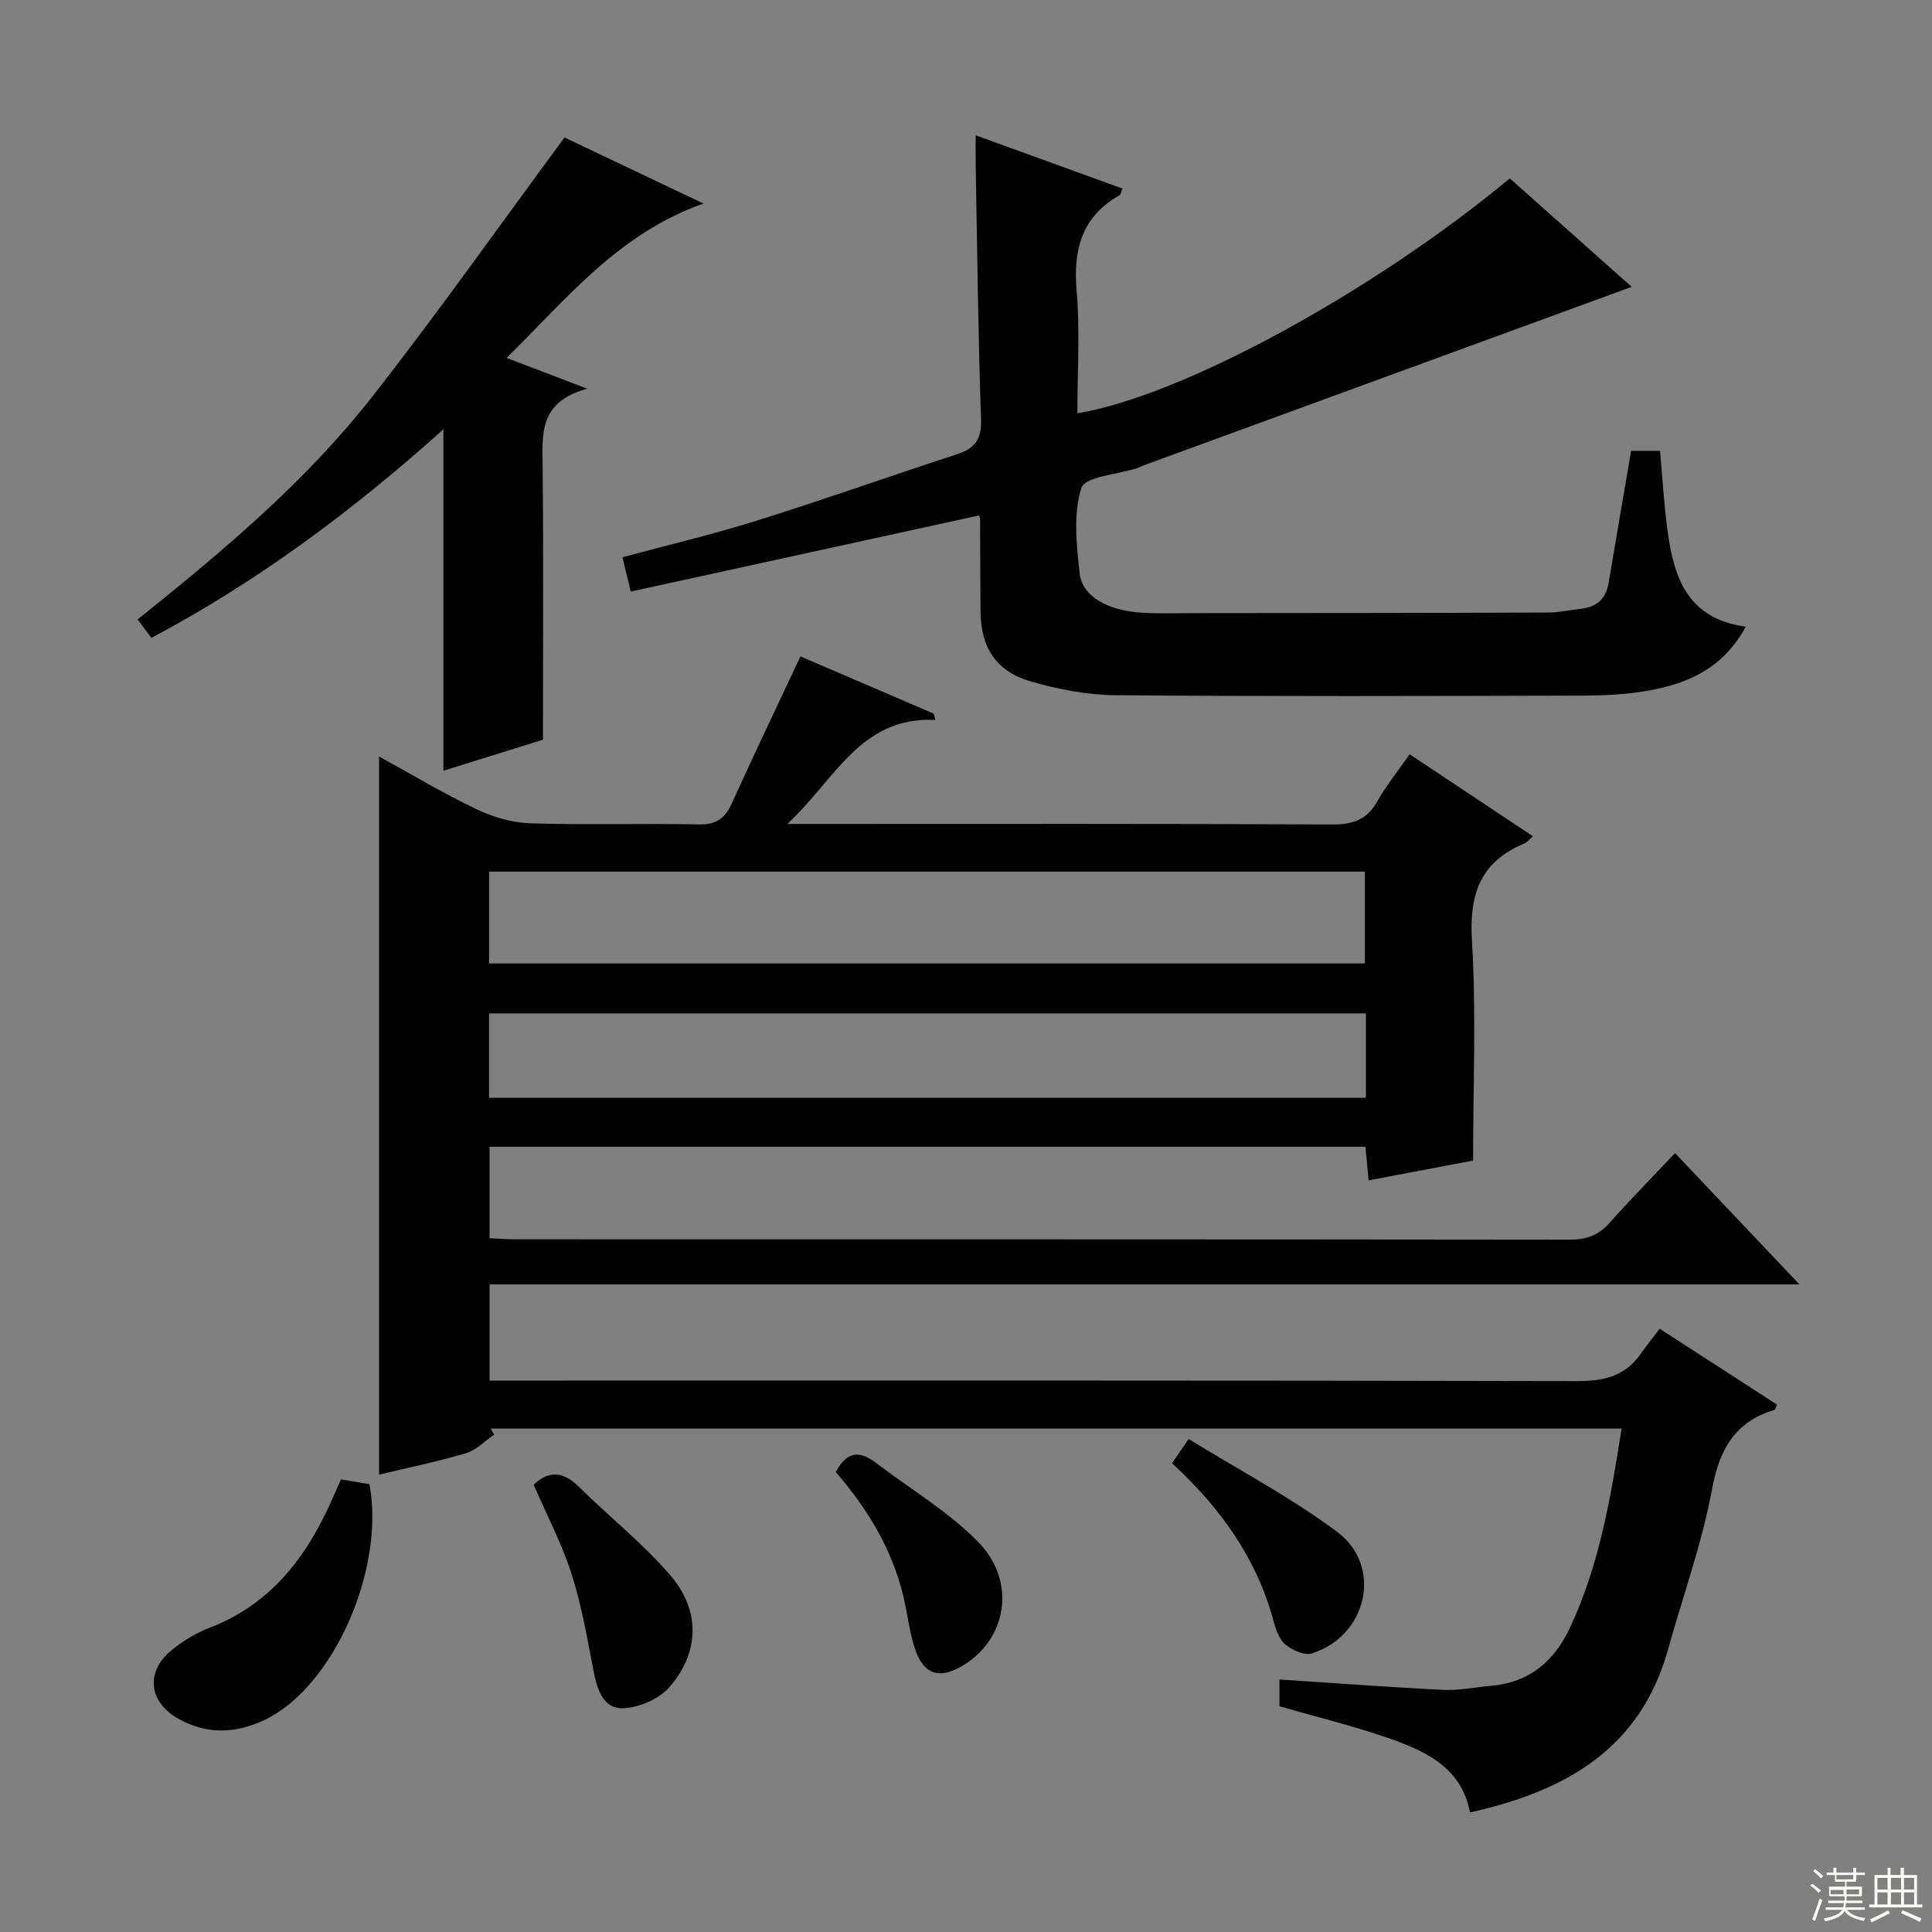
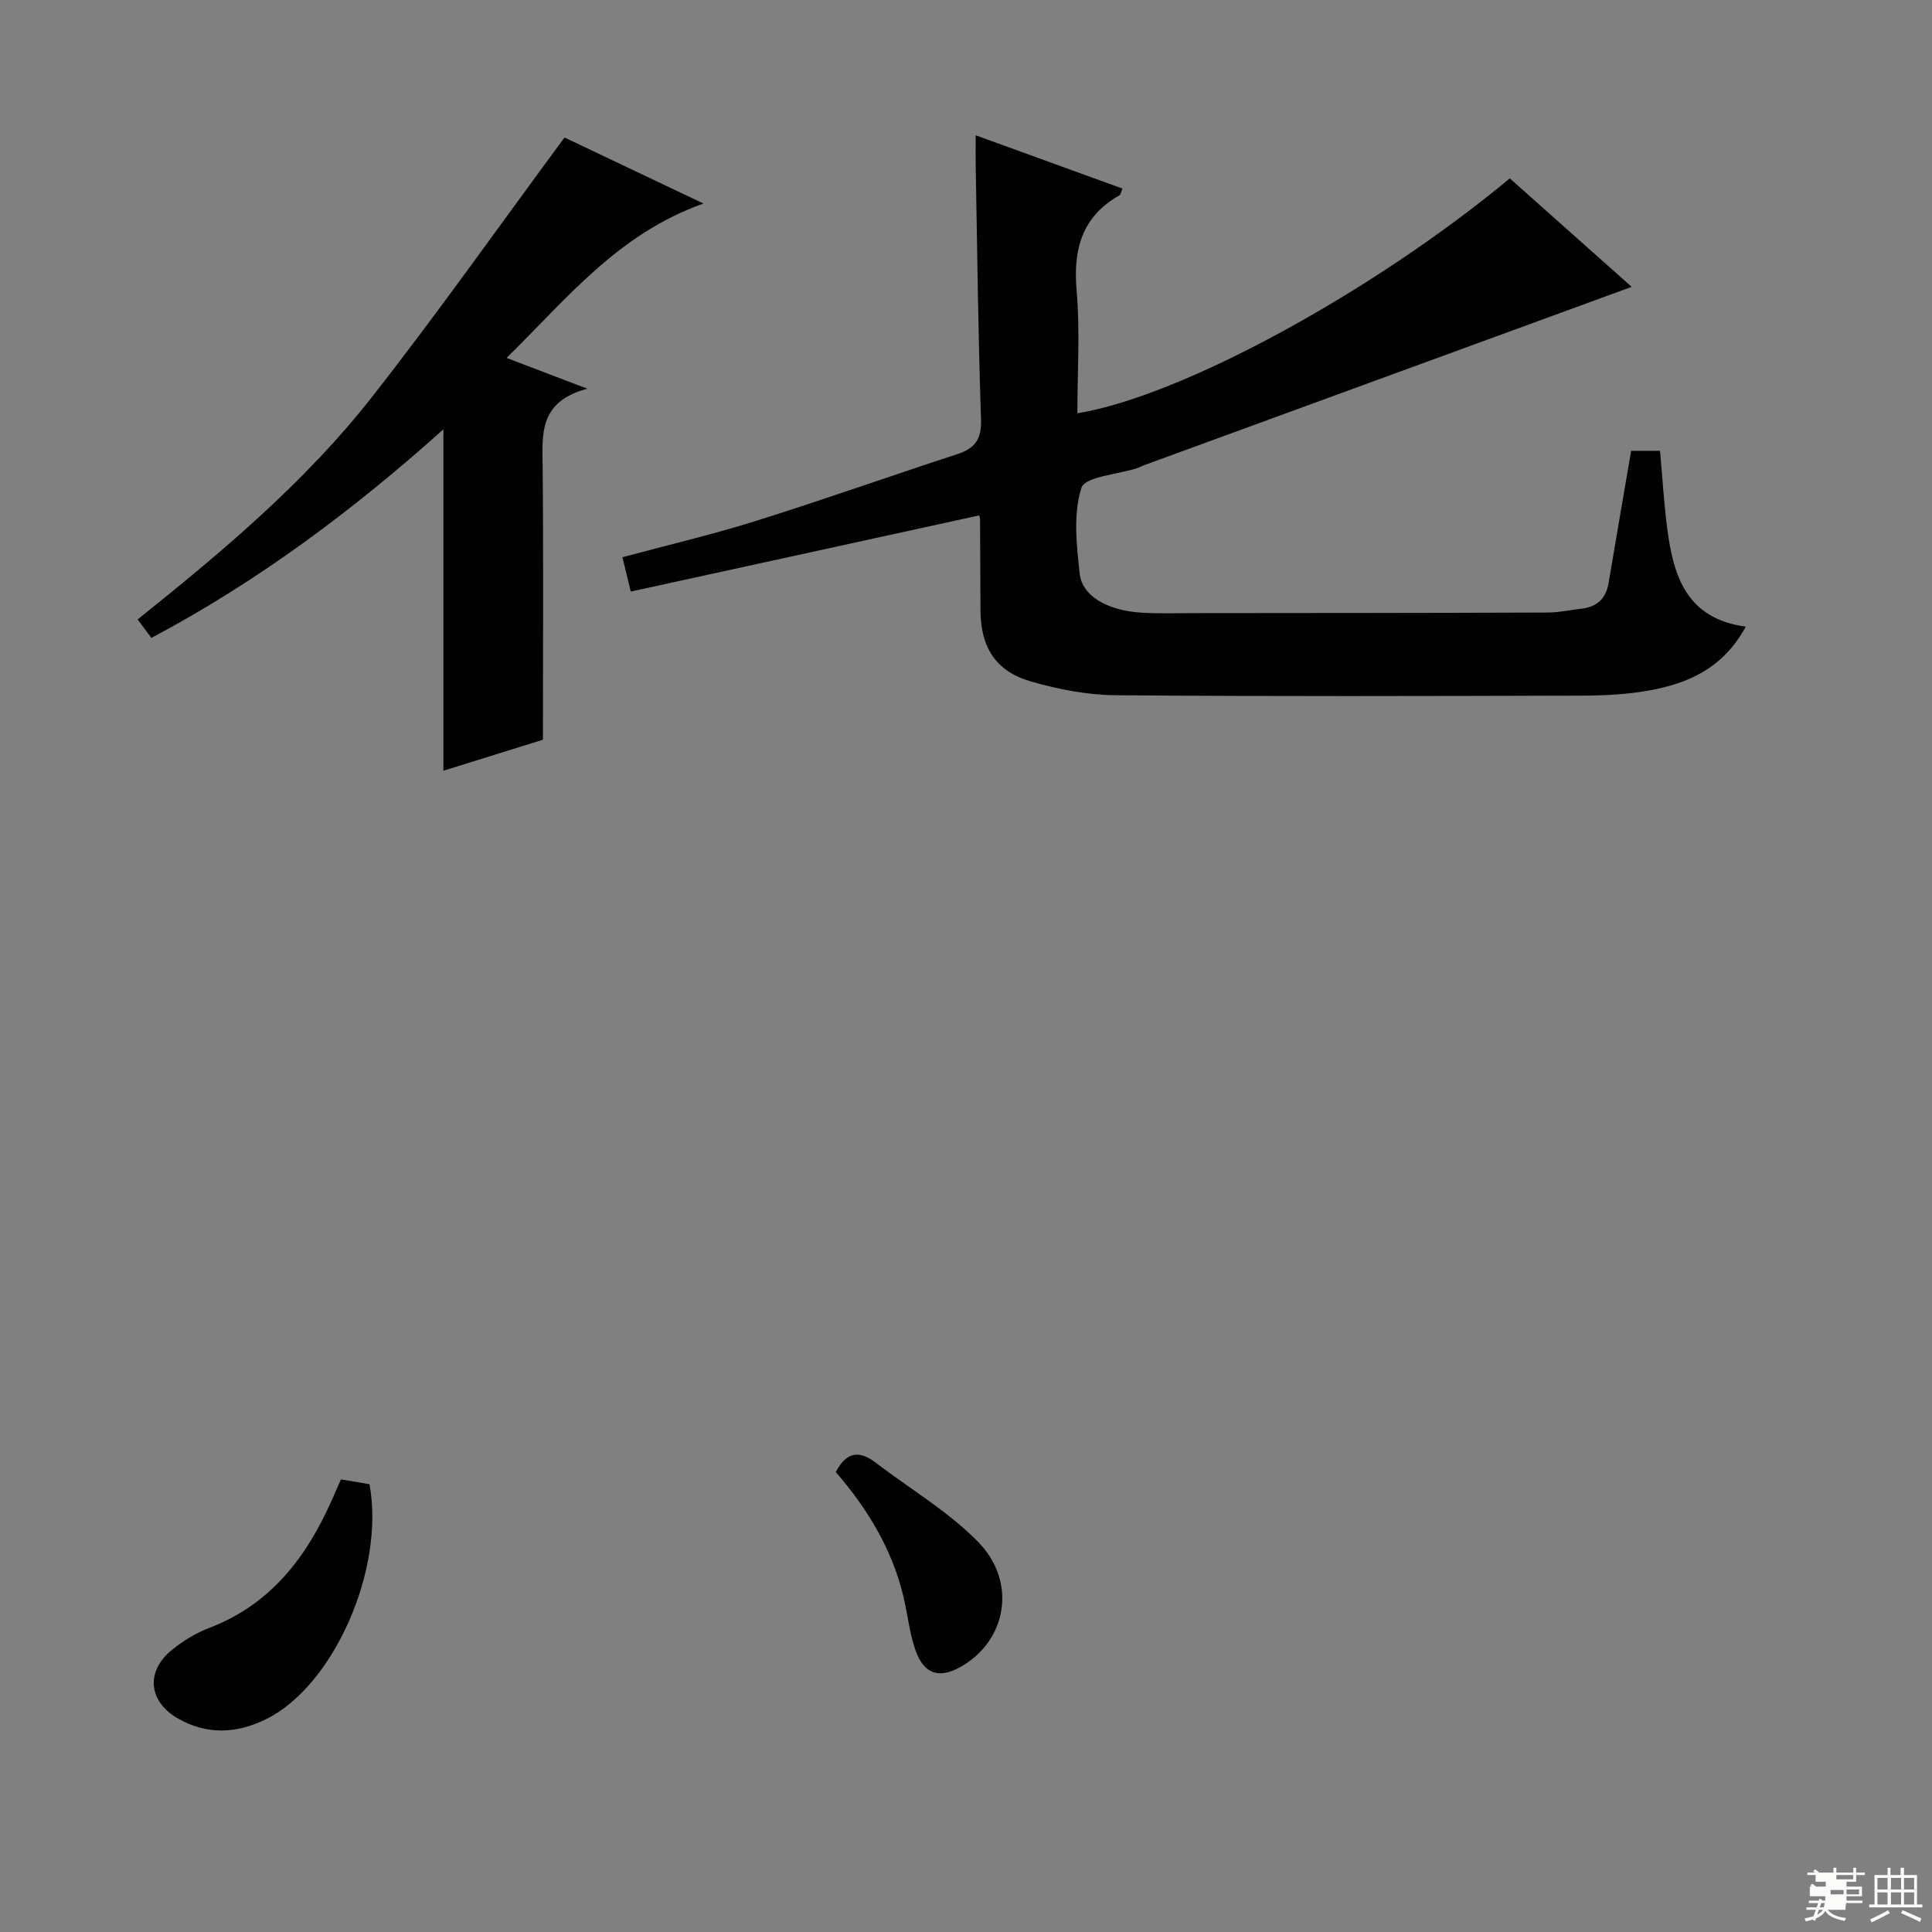
<svg xmlns="http://www.w3.org/2000/svg" enable-background="new 0 0 400 400" viewBox="0 0 400 400">
  <rect x="0" y="0" width="400" height="400" fill="#808080" stroke="none" />
  <g fill="#010102">
-     <path d="m346.8 238.74c8.83 9.32 16.92 17.86 25.75 27.18-90.86 0-180.84 0-271.18 0v19.91h6.39c72.83 0 145.65-.06 218.48.12 5.59.01 10.09-.87 13.4-5.58 1.25-1.77 2.61-3.46 3.98-5.27 8.78 5.68 16.55 10.71 24.27 15.7-.25.6-.3 1.04-.46 1.09-8.25 2.45-11.44 8.17-12.99 16.52-2.09 11.22-6.02 22.08-9.1 33.12-5.76 20.64-21.31 29.35-41 33.71-1.69-9.06-8.81-12.52-16.24-15.16-7.47-2.65-15.22-4.51-23.2-6.82 0-1.7 0-3.77 0-5.54 11.49.75 22.7 1.6 33.92 2.15 3.28.16 6.6-.56 9.91-.84 7.95-.69 13.09-5.11 16.36-12.13 6.04-12.93 8.4-26.77 10.64-41.12-78.33 0-156.23 0-234.13 0 .23.42.47.84.7 1.25-1.93 1.32-3.69 3.2-5.83 3.84-5.86 1.75-11.88 2.97-17.99 4.44 0-49.56 0-98.77 0-148.69 6.69 3.67 13.16 7.56 19.94 10.81 3.45 1.65 7.44 2.9 11.22 3.02 11.65.38 23.33-.02 34.99.24 3.58.08 5.43-1.19 6.84-4.29 4.61-10.11 9.39-20.14 14.25-30.5 9.12 3.92 18.35 7.89 27.59 11.85.12.43.25.87.37 1.3-15.58-.73-20.68 12.28-30.68 21.54h6.88c35.33 0 70.66-.08 105.99.11 4.34.02 7.21-1.05 9.34-4.88 1.76-3.17 4.11-6.02 6.65-9.65 8.5 5.65 16.86 11.21 25.52 16.97-.84.72-1.24 1.27-1.77 1.49-9.07 3.76-11.45 10.43-10.86 20.05.91 14.9.24 29.9.24 45.6-6.52 1.24-13.93 2.64-21.63 4.1-.24-2.54-.44-4.63-.66-6.95-60.47 0-120.73 0-181.34 0v18.93c1.64.07 3.4.22 5.16.22 72.83.01 145.65-.01 218.48.08 3.46 0 5.97-.91 8.26-3.49 4.29-4.83 8.83-9.44 13.54-14.43zm-245.54-39.27h181.33c0-6.59 0-12.8 0-19.01-60.63 0-120.86 0-181.33 0zm181.54 10.34c-60.85 0-121.19 0-181.55 0v17.47h181.55c0-5.92 0-11.54 0-17.47z" />
    <path d="m361.44 129.74c-4.73 8.7-11.99 11.76-20.03 13.22-4.55.82-9.26 1.05-13.9 1.06-32.17.09-64.33.19-96.5-.08-5.89-.05-11.92-1.22-17.6-2.86-7.28-2.11-10.35-7.07-10.41-14.62-.05-6.33-.05-12.66-.09-19 0-.32-.19-.63-.22-.74-23.96 5.24-47.9 10.47-72.1 15.76-.62-2.56-1.11-4.6-1.72-7.11 9.31-2.51 18.63-4.69 27.73-7.55 13.92-4.36 27.68-9.26 41.56-13.78 3.68-1.2 5.09-3.09 4.95-7.19-.59-17.47-.78-34.95-1.1-52.43-.04-1.98-.01-3.97-.01-6.41 10.28 3.73 20.25 7.35 30.39 11.03-.27.64-.33 1.22-.62 1.39-7.75 4.42-9.61 11.13-8.87 19.69.73 8.4.16 16.92.16 25.44 21.49-3.49 61.17-25.08 89.53-48.63 8.23 7.33 16.51 14.69 25.23 22.46-34.1 12.47-67.53 24.7-100.96 36.93-.47.17-.9.44-1.37.59-4.05 1.32-10.84 1.75-11.6 4.11-1.73 5.42-1 11.83-.35 17.74.52 4.74 5.86 7.69 12.97 8.1 3.65.21 7.33.08 11 .08 24.33-.02 48.66-.03 73-.12 2.31-.01 4.61-.53 6.92-.8 3.22-.37 5.08-2.1 5.62-5.35 1.5-8.98 3.06-17.96 4.66-27.33h5.98c.49 5.38.8 10.83 1.51 16.22 1.28 9.71 3.96 18.52 16.24 20.18z" />
    <path d="m91.8 88.89c-18.65 16.72-38.3 31.42-60.45 43.18-.87-1.16-1.73-2.3-2.86-3.82 17.56-14.06 34.68-28.41 48.48-46 13.62-17.37 26.35-35.44 39.91-53.78 8.48 4.03 17.99 8.55 28.76 13.67-17.64 6.24-28.18 19.61-40.76 31.96 5.51 2.1 10.33 3.94 16.72 6.38-10.12 2.69-9.32 9.49-9.25 16.28.18 18.45.06 36.89.06 56.39-5.86 1.83-13.38 4.16-20.61 6.42 0-23.46 0-46.65 0-70.68z" />
    <path d="m70.59 306.29c2.14.36 4.06.69 5.91 1 3.26 17.65-7.48 41.84-21.47 48.68-6.08 2.97-12.18 3.24-18.15-.15-6.17-3.51-6.78-9.77-1.29-14.22 2.29-1.86 4.94-3.49 7.69-4.54 12.75-4.87 20.21-14.66 25.48-26.62.6-1.34 1.19-2.68 1.83-4.15z" />
-     <path d="m110.49 307.4c3.23-3.07 6.21-2.69 9.37.44 6.24 6.17 13.21 11.67 18.9 18.28 6.28 7.29 6.1 15.96-.15 23.17-2.17 2.5-6.43 4.34-9.76 4.38-4.16.05-5.26-4.17-6.01-7.96-1.3-6.65-2.43-13.4-4.5-19.83-2.01-6.28-5.13-12.2-7.85-18.48z" />
-     <path d="m242.66 302.94c1.04-1.51 1.86-2.7 3.44-5.01 10.39 6.41 21.15 12.07 30.77 19.25 9.51 7.11 6.18 21.55-5.26 25.14-1.53.48-4.05-.67-5.48-1.84-1.28-1.04-1.97-3.08-2.44-4.81-3.48-12.95-10.9-23.38-21.03-32.73z" />
    <path d="m173.04 304.77c2.32-4.43 5.05-4.4 8.29-1.92 7.09 5.42 14.96 10.05 21.14 16.34 8.18 8.32 5.98 20.47-3.5 25.87-4.48 2.55-7.61 1.61-9.37-3.25-1.06-2.92-1.5-6.08-2.1-9.16-2.08-10.71-7.42-19.74-14.46-27.88z" />
  </g>
-   <path d="m374.8 390.4.4-.4c.7.5 1.3 1 1.8 1.4l-.5.5c-.5-.6-1.1-1.1-1.7-1.5zm1 7.3-.6-.3c.5-1.4 1.1-2.8 1.5-4.3.2.1.4.2.6.3-.5 1.3-1 2.8-1.5 4.3zm-.4-10.3.4-.4c.4.3 1 .8 1.7 1.4l-.5.5c-.4-.5-1-1-1.6-1.5zm2.5.3h1.7v-1h.6v1h3.5v-1h.6v1h1.8v.5h-1.8v1.4h-2v1h3.2v2h-3.2v.9h3.3v.5h-3.4c0 .3-.1.6-.1.9h4v.5h-3.7c.7.9 1.9 1.5 3.8 1.7-.1.2-.2.4-.3.6-2.1-.4-3.5-1.1-4-2.1-.4 1-1.8 1.7-4 2.2-.1-.2-.2-.4-.3-.6 2.1-.4 3.4-1 3.8-1.8h-3.4v-.5h3.6c.1-.3.1-.6.2-.9h-3.3v-.5h3.4c0-.3 0-.6 0-.9h-3.2v-2h3.3v-1h-2.1v-1.4h-1.7v-.5zm1.1 3.5v1h2.7c0-.3 0-.4 0-.4 0-.1 0-.2 0-.2 0-.1 0-.2 0-.3h-2.7zm1.2-3v.9h3.5v-.9zm4.7 3h-2.6v.6.4h2.6z" fill="#fbfcfa" />
+   <path d="m374.8 390.4.4-.4c.7.5 1.3 1 1.8 1.4l-.5.5c-.5-.6-1.1-1.1-1.7-1.5zm1 7.3-.6-.3c.5-1.4 1.1-2.8 1.5-4.3.2.1.4.2.6.3-.5 1.3-1 2.8-1.5 4.3zm-.4-10.3.4-.4c.4.3 1 .8 1.7 1.4l-.5.5c-.4-.5-1-1-1.6-1.5zm2.5.3h1.7v-1h.6v1h3.5v-1h.6v1h1.8v.5h-1.8v1.4h-2v1h3.2v2h-3.2v.9h3.3v.5h-3.4c0 .3-.1.6-.1.9v.5h-3.7c.7.9 1.9 1.5 3.8 1.7-.1.2-.2.4-.3.6-2.1-.4-3.5-1.1-4-2.1-.4 1-1.8 1.7-4 2.2-.1-.2-.2-.4-.3-.6 2.1-.4 3.4-1 3.8-1.8h-3.4v-.5h3.6c.1-.3.1-.6.2-.9h-3.3v-.5h3.4c0-.3 0-.6 0-.9h-3.2v-2h3.3v-1h-2.1v-1.4h-1.7v-.5zm1.1 3.5v1h2.7c0-.3 0-.4 0-.4 0-.1 0-.2 0-.2 0-.1 0-.2 0-.3h-2.7zm1.2-3v.9h3.5v-.9zm4.7 3h-2.6v.6.4h2.6z" fill="#fbfcfa" />
  <path d="m393.6 386.7h.6v1.5h2.7v6.1h1.1v.6h-11v-.6h1.1v-6.1h2.7v-1.5h.6v1.5h2.1v-1.5zm-2.7 8.8.4.6c-1.2.6-2.5 1.3-3.8 1.9-.1-.2-.2-.4-.3-.6 1.2-.6 2.5-1.2 3.7-1.9zm-2.2-6.7v2.4h2.1v-2.4zm0 3v2.5h2.1v-2.5zm2.8-3v2.4h2.1v-2.4zm0 3v2.5h2.1v-2.5zm6 6.1c-1.4-.7-2.7-1.3-3.9-1.8l.3-.6c1.5.6 2.7 1.2 3.9 1.7zm-1.2-9.1h-2.1v2.4h2.1zm-2.1 3v2.5h2.1v-2.5z" fill="#fbfcfa" />
</svg>